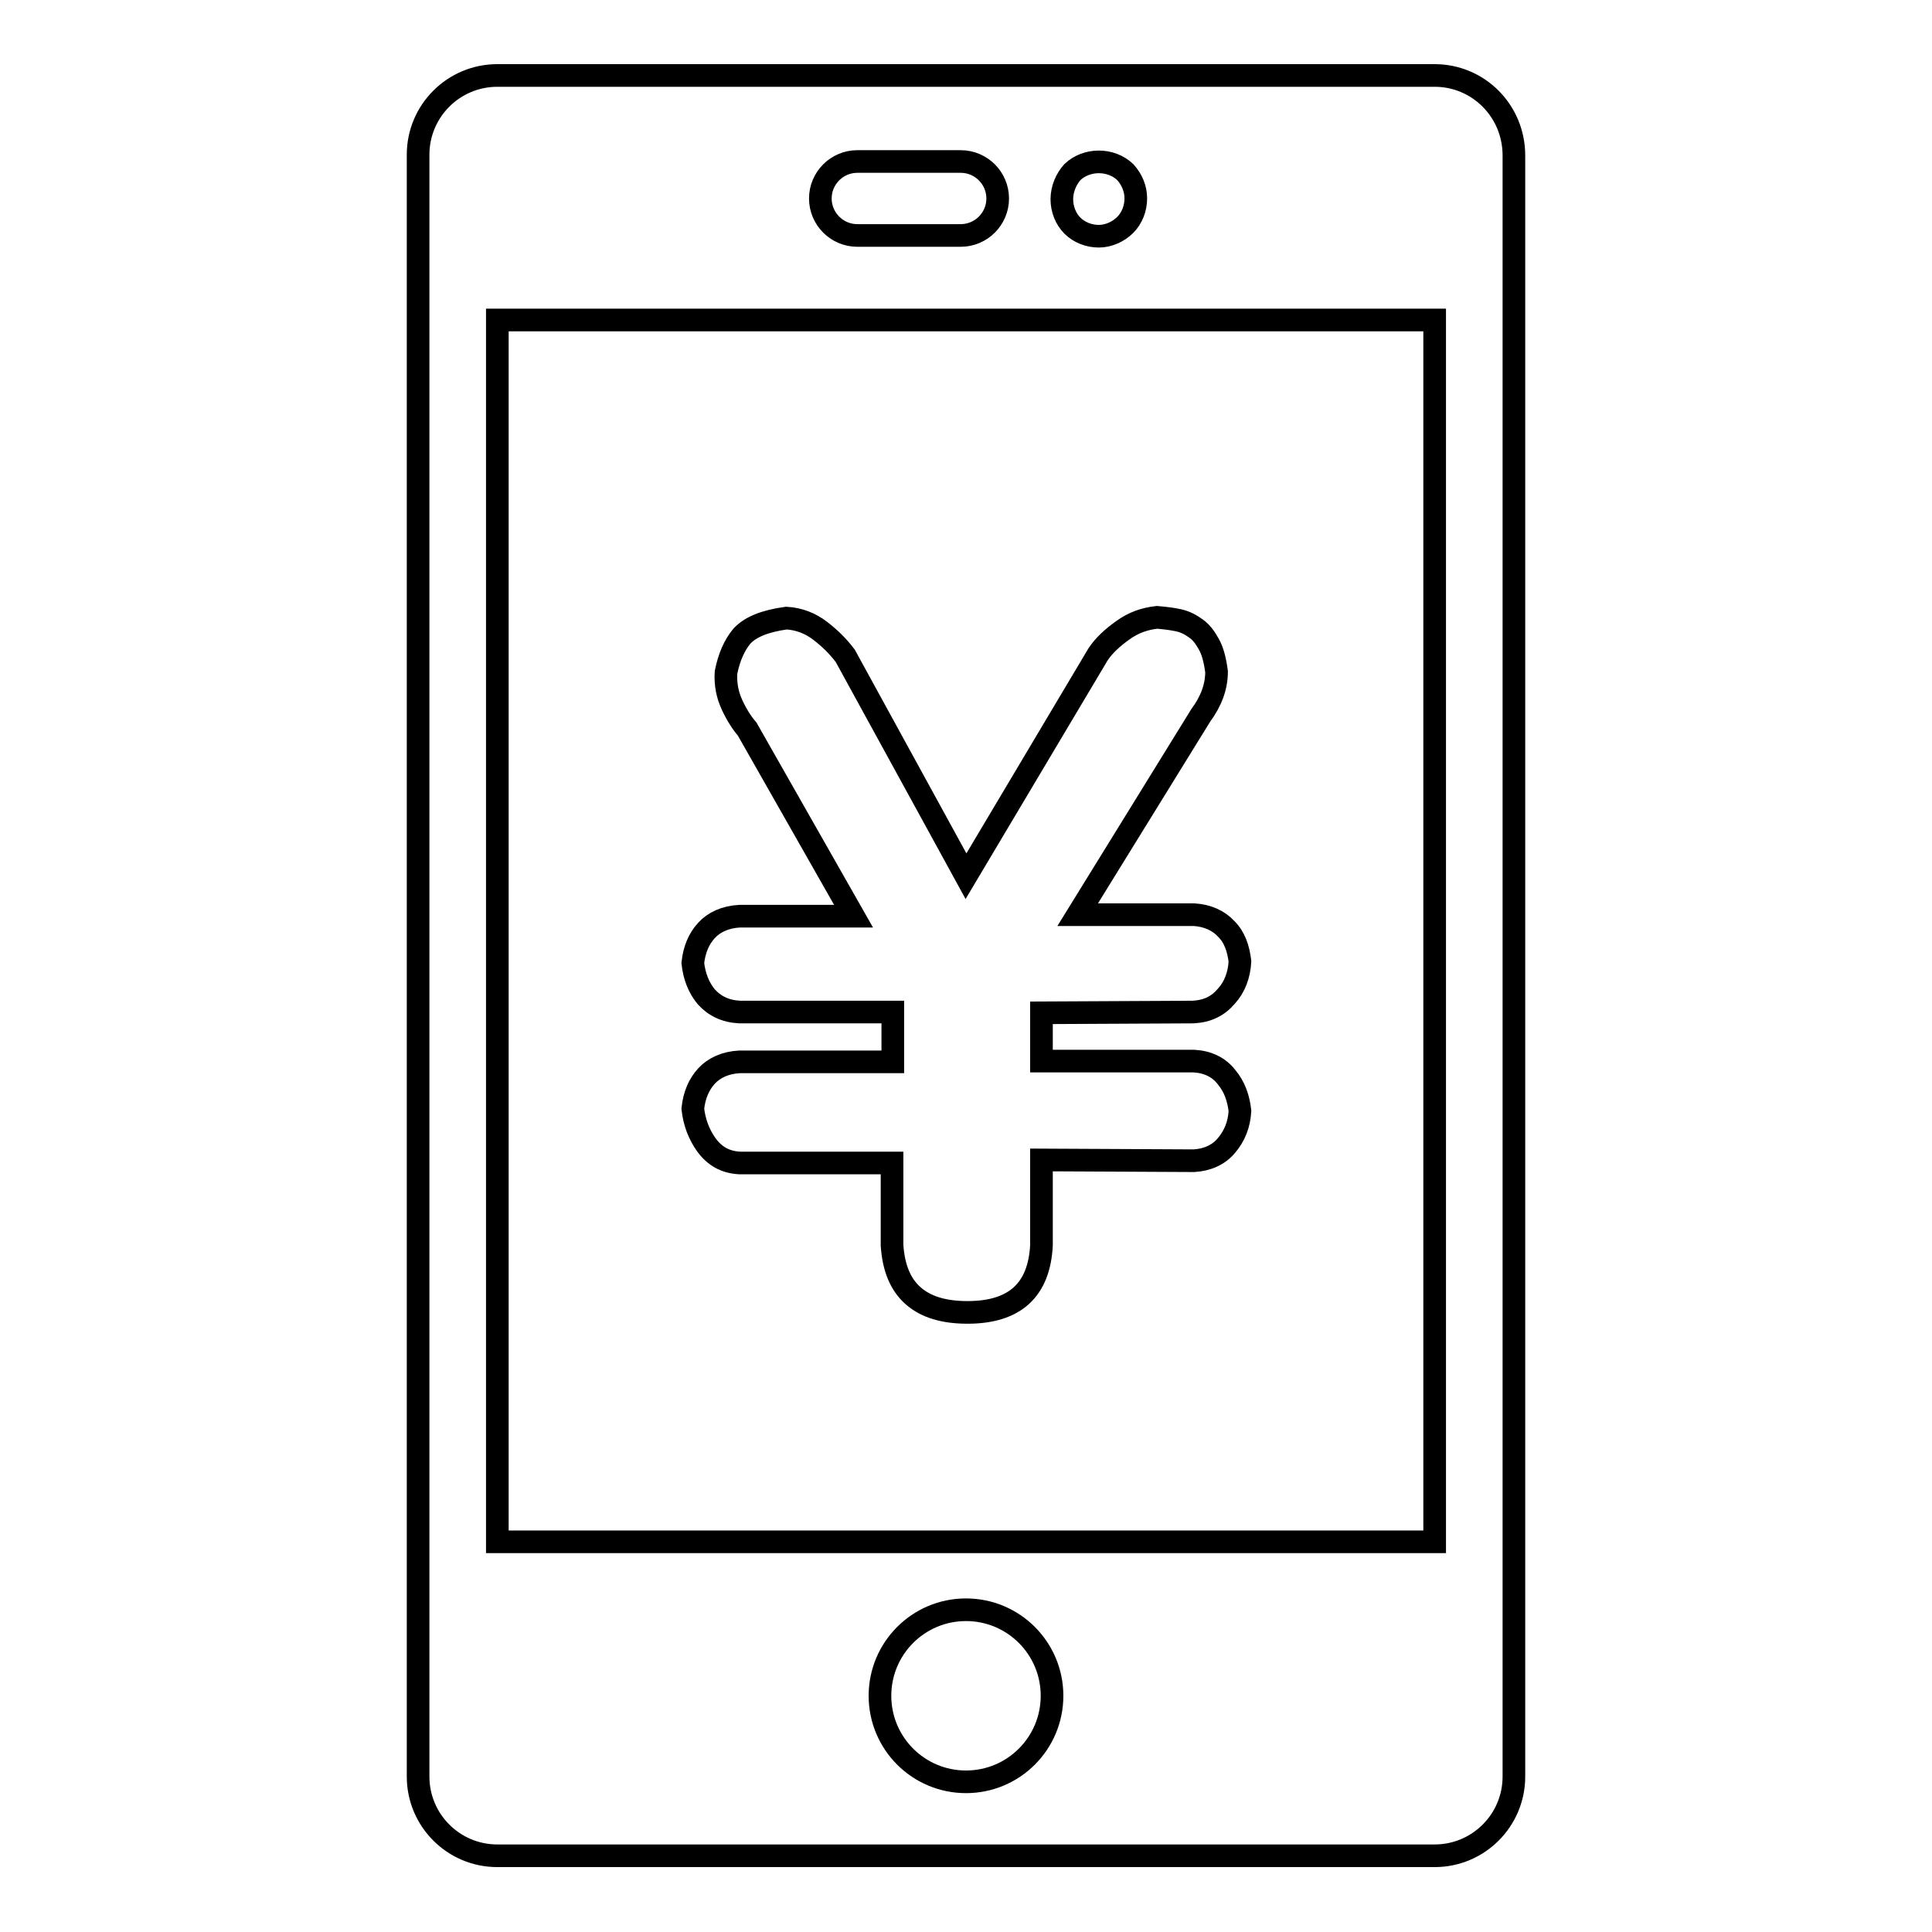
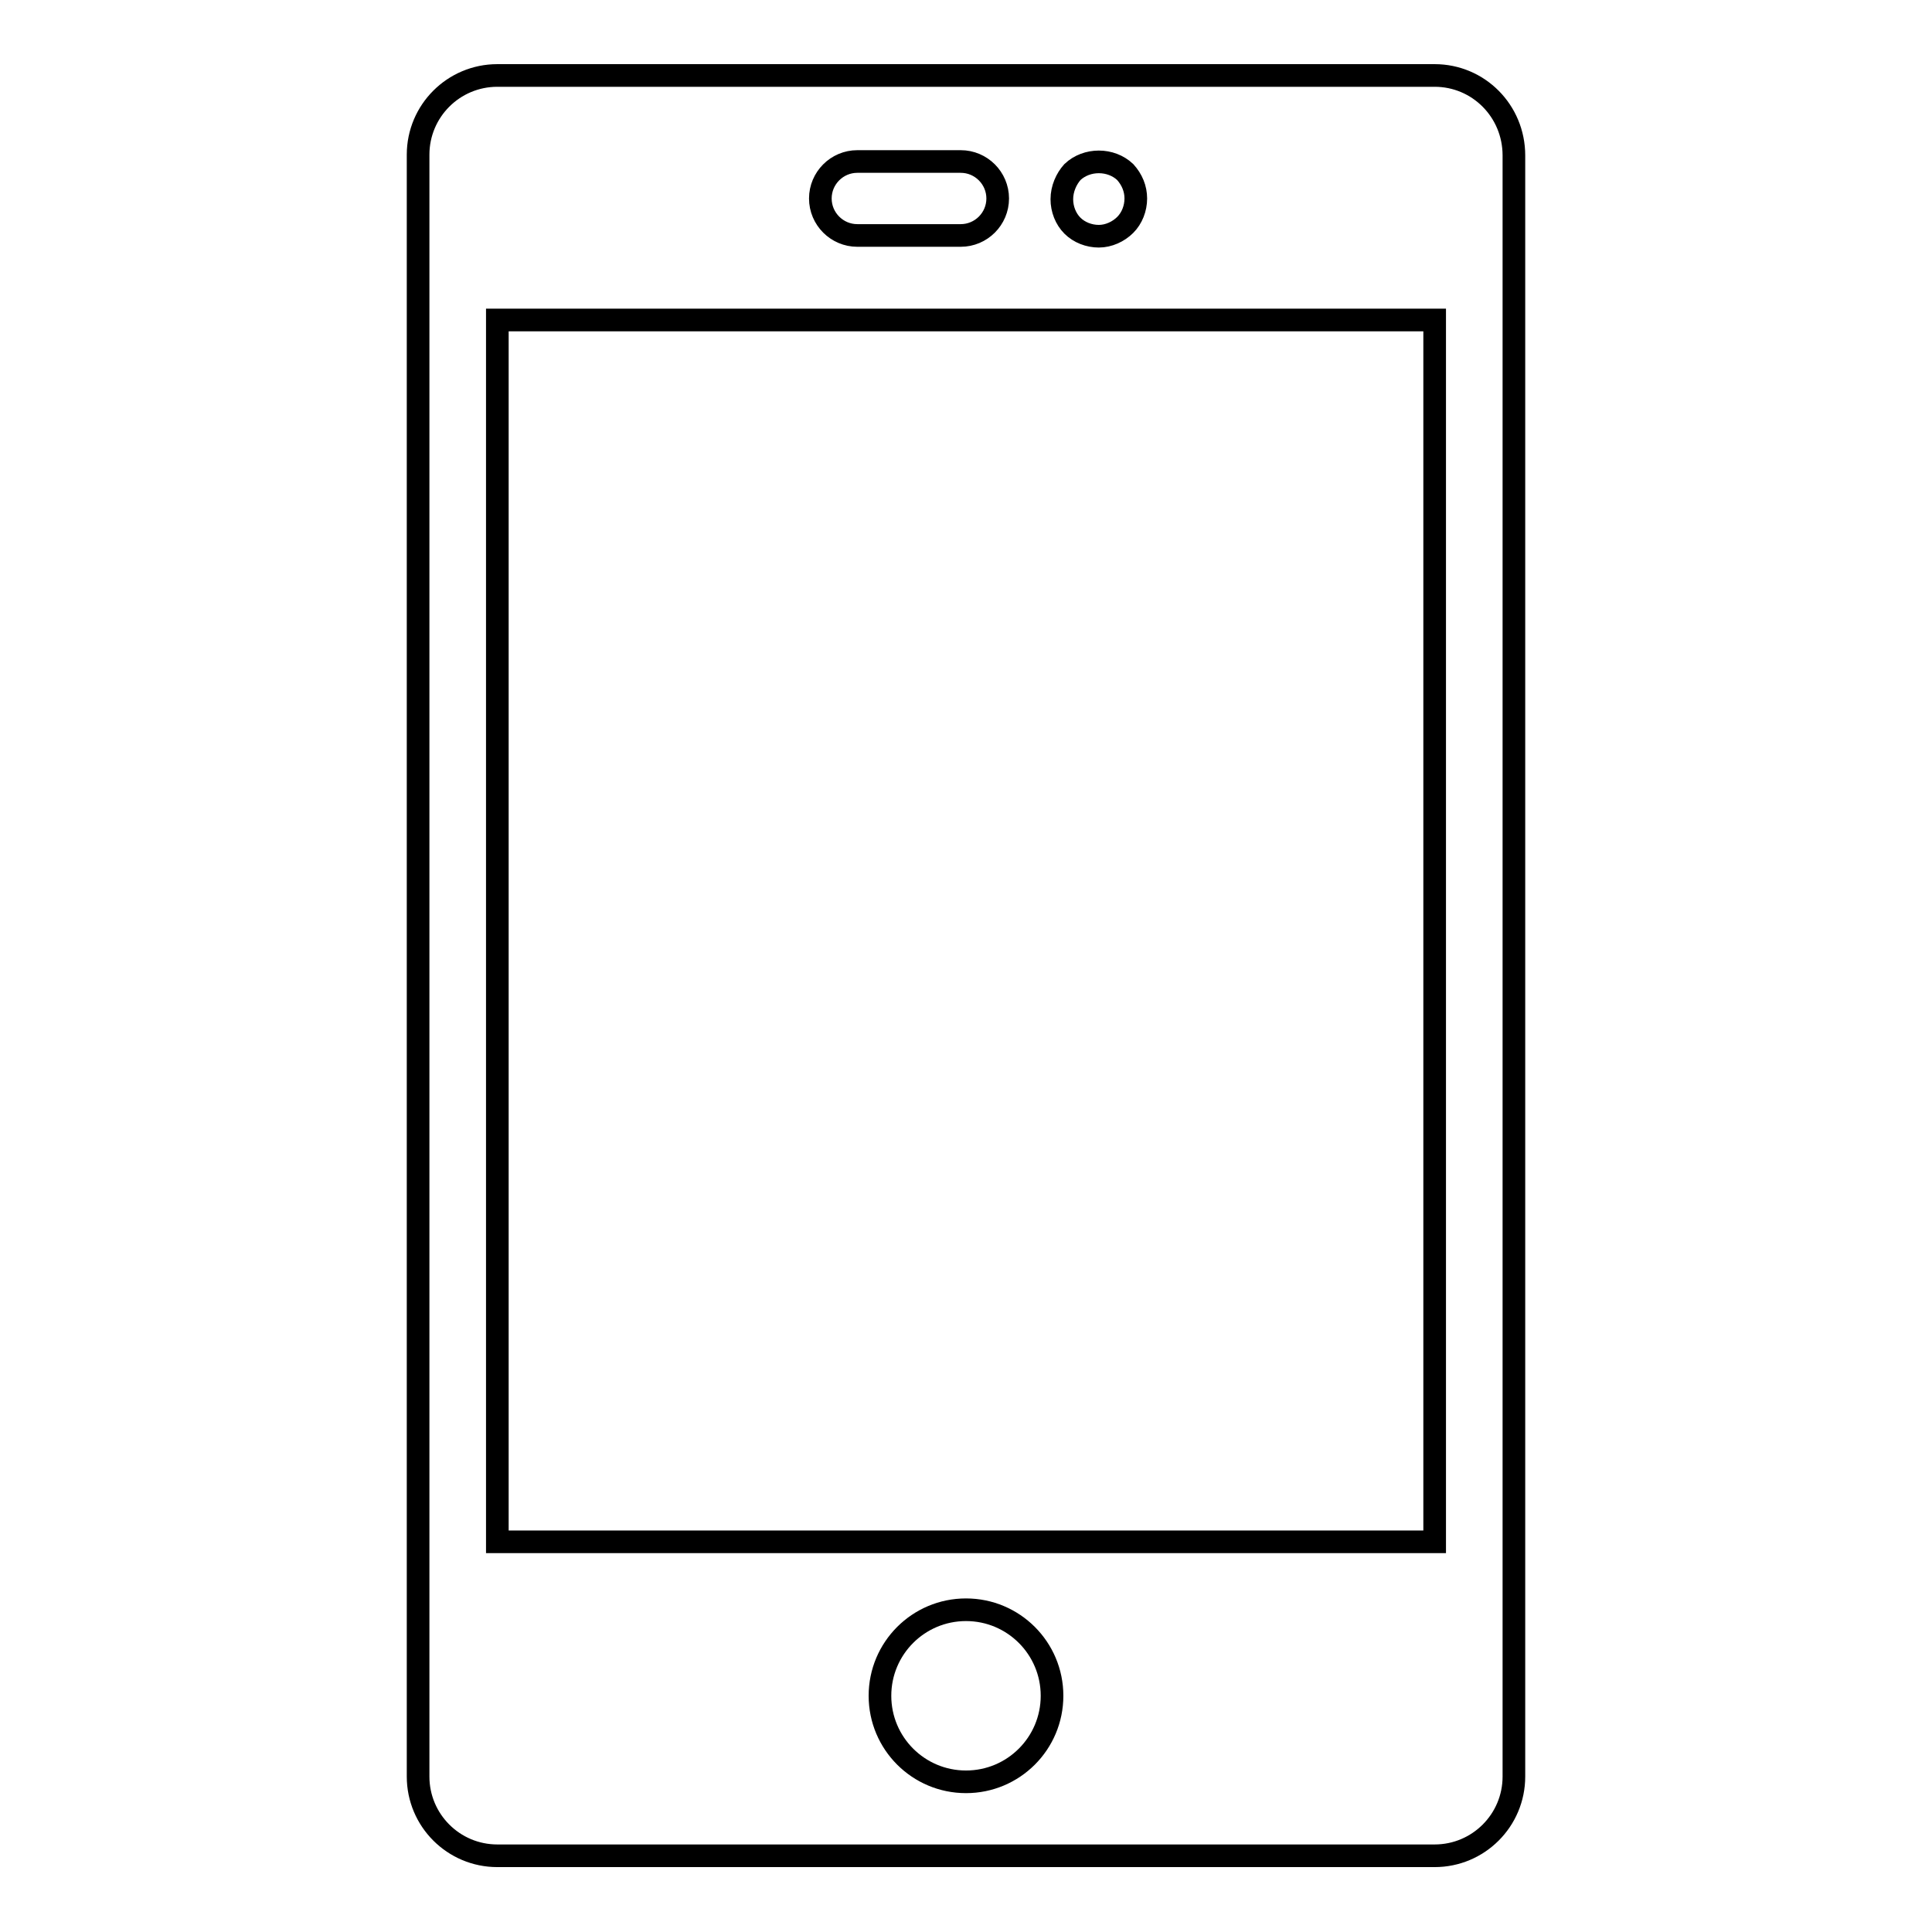
<svg xmlns="http://www.w3.org/2000/svg" version="1.1" x="0px" y="0px" viewBox="0 0 256 256" enable-background="new 0 0 256 256" xml:space="preserve">
  <g>
    <g>
      <path stroke-width="3" fill-opacity="0" stroke="#000000" d="M190.1,10H65.9c-5.8,0-10.5,4.7-10.5,10.5v12.9v5.1v165.8V216v19.4c0,5.8,4.7,10.5,10.5,10.5H84h38.9h10.3H172h18.1c5.8,0,10.5-4.7,10.5-10.5v-24.9v-6.3V38.5V28v-7.4C200.6,14.7,195.9,10,190.1,10L190.1,10z M142.1,22.8c1.9-1.8,5.1-1.8,7,0c0.9,1,1.4,2.2,1.4,3.5c0,1.3-0.5,2.6-1.4,3.5c-0.9,0.9-2.2,1.5-3.5,1.5c-1.3,0-2.6-0.5-3.5-1.4c-0.9-0.9-1.4-2.2-1.4-3.5C140.7,25,141.3,23.7,142.1,22.8L142.1,22.8z M113.6,21.4h13.7c2.7,0,4.9,2.2,4.9,4.9c0,2.7-2.2,4.9-4.9,4.9h-13.7c-2.7,0-4.9-2.2-4.9-4.9C108.7,23.6,110.9,21.4,113.6,21.4L113.6,21.4z M128,236.1c-6.3,0-11.4-5.1-11.4-11.4c0-6.3,5.1-11.4,11.4-11.4c6.3,0,11.4,5.1,11.4,11.4C139.4,231,134.3,236.1,128,236.1L128,236.1z M190.1,204.3H65.9V42.4h124.2V204.3L190.1,204.3z" />
-       <path stroke-width="3" fill-opacity="0" stroke="#000000" d="M118.2,154.1H98c-1.9-0.1-3.3-0.9-4.4-2.4c-1-1.4-1.6-3-1.8-4.8c0.2-1.8,0.8-3.2,1.8-4.3c1-1.1,2.5-1.8,4.4-1.9h20.3v-6.6L98,134.1c-1.9-0.1-3.3-0.8-4.4-2c-1-1.2-1.6-2.7-1.8-4.5c0.2-1.8,0.8-3.2,1.8-4.3c1-1.1,2.5-1.8,4.4-1.9h15.1L99,96.6c-0.7-0.8-1.4-1.9-2-3.2c-0.6-1.3-0.9-2.7-0.8-4.3c0.4-2,1.1-3.6,2.1-4.8c1.1-1.2,3-2,5.9-2.4c1.7,0.1,3.2,0.7,4.5,1.7c1.3,1,2.4,2.1,3.3,3.3l16,29.2l17.5-29.4c0.8-1.2,1.9-2.2,3.3-3.2s2.8-1.5,4.5-1.7c1.1,0.1,2,0.2,2.9,0.4c0.9,0.2,1.6,0.6,2.3,1.1c0.7,0.5,1.2,1.2,1.7,2.1c0.5,0.9,0.8,2.1,1,3.6c0,2-0.7,3.9-2.1,5.8l-16.3,26.4h15.4c1.8,0.1,3.3,0.8,4.3,1.9c1.1,1.1,1.6,2.6,1.8,4.3c-0.1,1.8-0.7,3.4-1.8,4.6c-1.1,1.3-2.5,2-4.4,2.1l-20.1,0.1v6.4h20.2c1.8,0.1,3.3,0.8,4.3,2.1c1.1,1.3,1.6,2.8,1.8,4.5c-0.1,1.8-0.7,3.3-1.8,4.6c-1,1.2-2.5,1.9-4.3,2l-20.2-0.1V165c-0.3,5.9-3.5,8.9-9.8,8.9c-3.1,0-5.5-0.7-7.2-2.2c-1.7-1.5-2.6-3.7-2.8-6.7L118.2,154.1L118.2,154.1L118.2,154.1z" />
    </g>
  </g>
</svg>